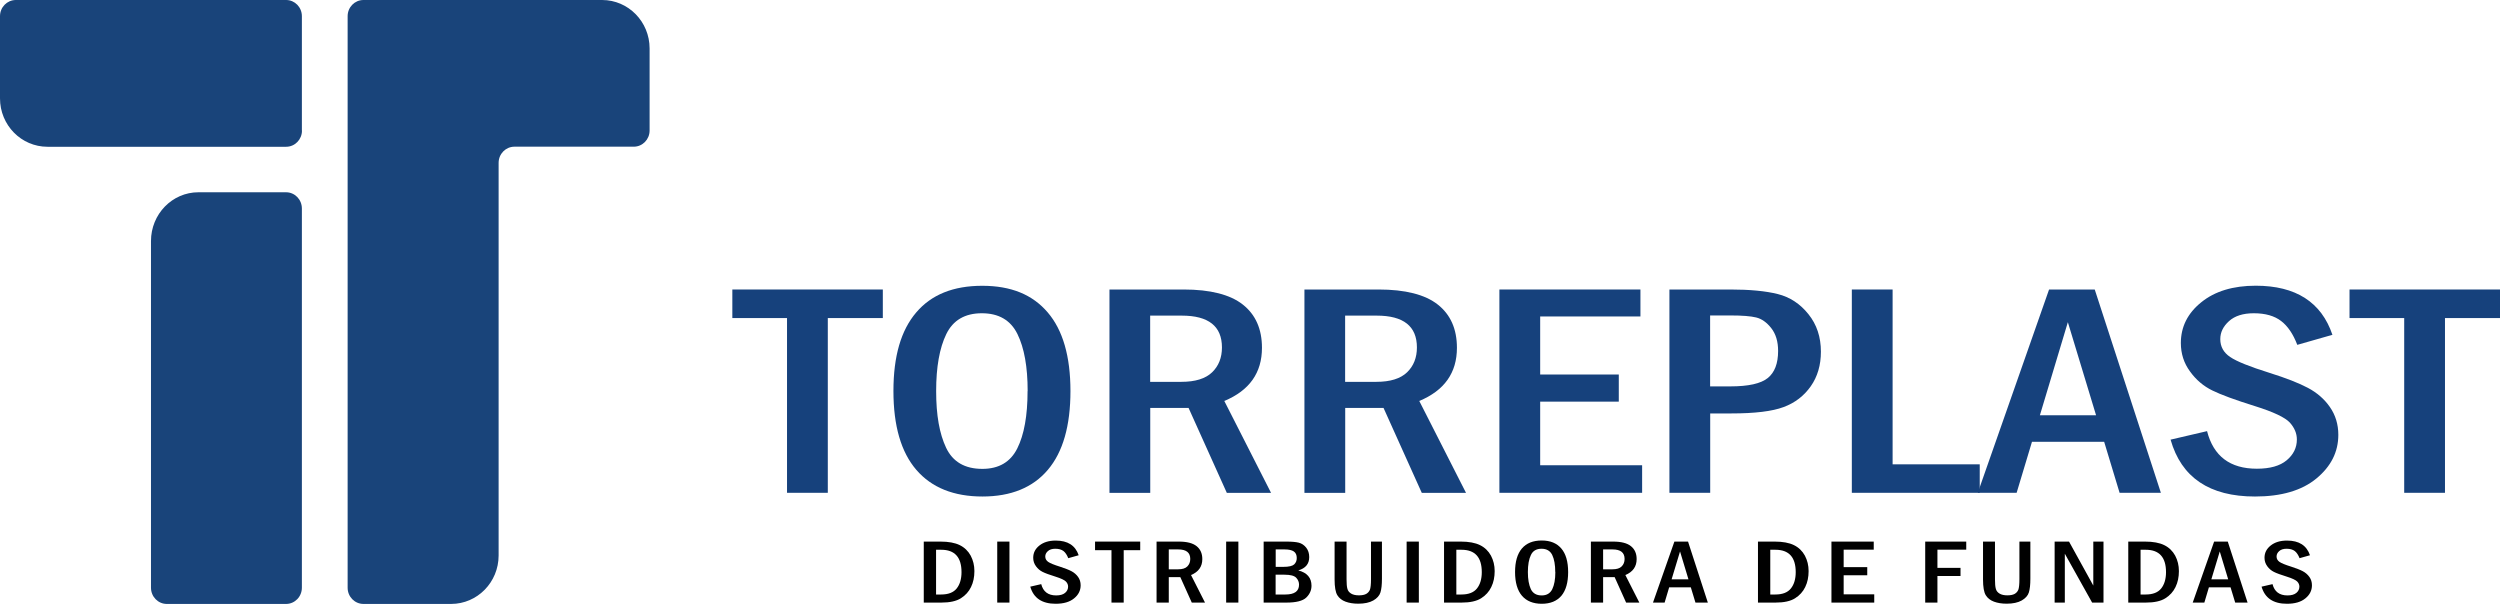
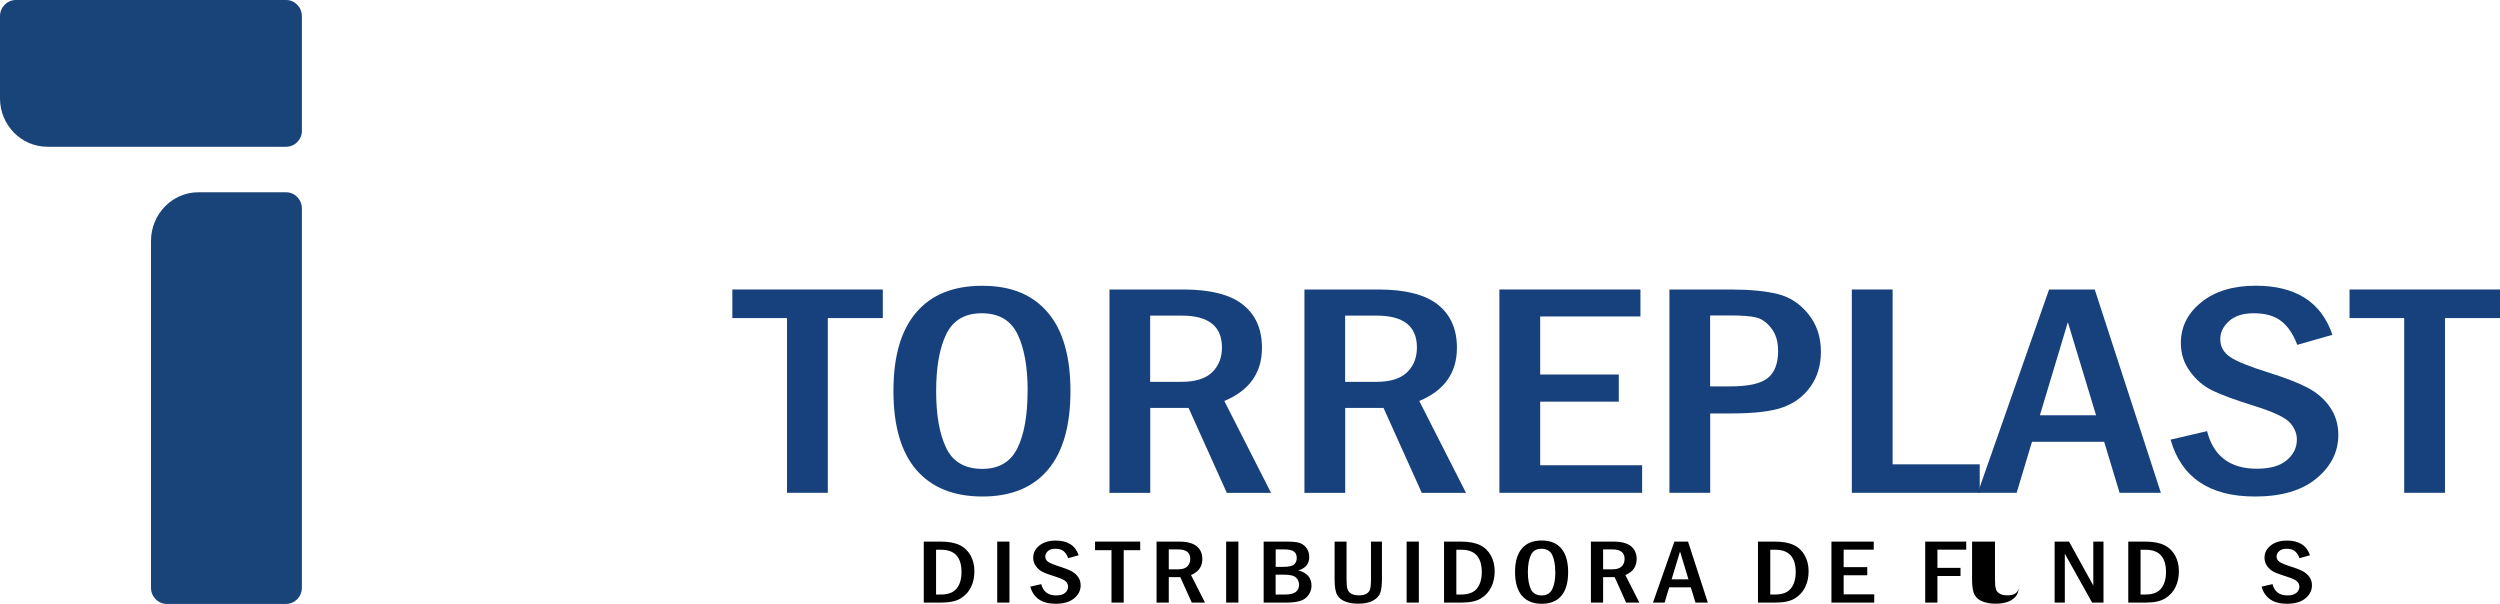
<svg xmlns="http://www.w3.org/2000/svg" id="WEB_HEADER" data-name="WEB HEADER" viewBox="0 0 296.72 71.68">
  <defs>
    <style> .cls-1 { fill: #16417c; } .cls-2 { fill: #19447a; } </style>
  </defs>
-   <path class="cls-2" d="M77.1,5.75c0-3.17-2.52-5.75-5.64-5.75h-12.28s-16.04,0-16.04,0c-1.04,0-1.88.86-1.88,1.92v67.84c0,1.06.84,1.92,1.88,1.92h10.4c3.11,0,5.64-2.57,5.64-5.75V19.33c0-1.06.84-1.92,1.88-1.92h14.16c1.04,0,1.88-.86,1.88-1.92V5.75Z" />
  <path class="cls-2" d="M19.8,71.68h14.15c1.04,0,1.88-.86,1.88-1.93V24.75c0-1.07-.84-1.93-1.88-1.93h-10.4c-3.11,0-5.63,2.59-5.63,5.79v41.14c0,1.07.84,1.93,1.88,1.93Z" />
  <path class="cls-2" d="M35.83,15.5V1.92C35.83.86,34.99,0,33.96,0h-16.04S1.88,0,1.88,0C.84,0,0,.86,0,1.92v9.75c0,3.18,2.52,5.75,5.64,5.75h10.89s1.39,0,1.39,0h16.04c1.04,0,1.88-.86,1.88-1.92Z" />
  <path class="cls-1" d="M86.92,34.36h17.86v3.39h-6.53v20.74h-4.84v-20.74h-6.49v-3.39Z" />
  <path class="cls-1" d="M127.05,46.41c0,4.12-.89,7.24-2.68,9.35-1.78,2.11-4.38,3.17-7.77,3.17s-6.02-1.05-7.84-3.16c-1.81-2.1-2.72-5.22-2.72-9.36s.9-7.21,2.7-9.32c1.8-2.12,4.41-3.17,7.84-3.17s5.97,1.05,7.77,3.16c1.8,2.1,2.7,5.22,2.7,9.34ZM121.97,46.42c0-2.87-.4-5.12-1.21-6.77s-2.22-2.47-4.23-2.47-3.42.83-4.22,2.48c-.8,1.65-1.2,3.9-1.2,6.76s.39,5.05,1.18,6.72,2.22,2.51,4.3,2.51c1.96,0,3.34-.81,4.15-2.43.81-1.62,1.22-3.89,1.22-6.8Z" />
  <path class="cls-1" d="M131.67,34.36h8.8c3.18,0,5.53.6,7.04,1.79,1.51,1.19,2.27,2.9,2.27,5.13,0,2.97-1.49,5.07-4.47,6.31l5.55,10.91h-5.25l-4.54-10.08h-4.55v10.08h-4.84v-24.13ZM136.51,37.45v7.87h3.7c1.66,0,2.87-.38,3.65-1.13.78-.75,1.17-1.74,1.17-2.95,0-2.52-1.59-3.78-4.77-3.78h-3.75Z" />
  <path class="cls-1" d="M154.81,34.36h8.8c3.18,0,5.53.6,7.04,1.79,1.51,1.19,2.27,2.9,2.27,5.13,0,2.97-1.49,5.07-4.47,6.31l5.55,10.91h-5.25l-4.54-10.08h-4.55v10.08h-4.84v-24.13ZM159.65,37.45v7.87h3.7c1.66,0,2.87-.38,3.65-1.13.78-.75,1.17-1.74,1.17-2.95,0-2.52-1.59-3.78-4.77-3.78h-3.75Z" />
  <path class="cls-1" d="M177.96,34.36h16.74v3.2h-11.9v6.89h9.33v3.22h-9.33v7.55h12.1v3.27h-16.94v-24.13Z" />
  <path class="cls-1" d="M198.13,34.36h7.24c2.31,0,4.19.18,5.63.54s2.66,1.16,3.64,2.39c.99,1.23,1.48,2.71,1.48,4.45,0,1.59-.4,2.96-1.2,4.1-.8,1.14-1.87,1.97-3.22,2.47-1.35.51-3.42.76-6.22.76h-2.5v9.42h-4.84v-24.13ZM202.97,37.45v8.41h2.4c2.14,0,3.62-.33,4.44-.99.82-.66,1.23-1.73,1.23-3.22,0-1.11-.27-2.01-.81-2.7-.54-.69-1.14-1.11-1.79-1.27s-1.67-.24-3.07-.24h-2.4Z" />
  <path class="cls-1" d="M219.79,34.36h4.84v20.75h10.34v3.38h-15.18v-24.13Z" />
  <path class="cls-1" d="M243.2,34.36h5.42l7.85,24.13h-4.9l-1.83-6.05h-8.57l-1.82,6.05h-4.61l8.46-24.13ZM248.78,49.29l-3.35-11.05-3.32,11.05h6.67Z" />
  <path class="cls-1" d="M276.79,39.75l-4.13,1.18c-.49-1.28-1.12-2.22-1.92-2.83-.79-.61-1.87-.92-3.24-.92-1.27,0-2.25.31-2.94.93-.69.62-1.04,1.33-1.04,2.14,0,.89.39,1.59,1.17,2.12.78.53,2.33,1.15,4.66,1.88,1.98.62,3.51,1.22,4.58,1.79,1.07.57,1.94,1.32,2.6,2.27.66.95,1,2.05,1,3.3,0,2.03-.87,3.75-2.6,5.18-1.73,1.43-4.17,2.14-7.29,2.14-5.4,0-8.74-2.25-10.02-6.75l4.33-1.01c.76,2.97,2.73,4.46,5.91,4.46,1.56,0,2.74-.33,3.54-1s1.21-1.49,1.21-2.47c0-.72-.28-1.38-.83-2-.56-.61-1.94-1.27-4.15-1.96-2.34-.73-4.03-1.35-5.06-1.86-1.04-.51-1.92-1.25-2.64-2.25-.73-.99-1.09-2.12-1.09-3.38,0-1.92.81-3.54,2.43-4.84,1.62-1.31,3.77-1.96,6.46-1.96,4.75,0,7.79,1.95,9.1,5.83Z" />
  <path class="cls-1" d="M278.86,34.36h17.86v3.39h-6.53v20.74h-4.84v-20.74h-6.49v-3.39Z" />
  <path d="M109.65,64.28h1.97c.96,0,1.72.14,2.29.42s1,.7,1.3,1.25c.29.55.44,1.16.44,1.83,0,.71-.13,1.34-.4,1.89-.26.55-.67,1-1.21,1.34-.54.34-1.31.51-2.32.51h-2.08v-7.24ZM111.1,65.24v5.32h.61c.84,0,1.46-.24,1.84-.72s.57-1.13.57-1.93c0-1.77-.8-2.66-2.41-2.66h-.61Z" />
  <path d="M118.36,64.28h1.45v7.24h-1.45v-7.24Z" />
  <path d="M128.03,65.9l-1.24.35c-.15-.38-.34-.67-.57-.85-.24-.18-.56-.27-.97-.27-.38,0-.67.09-.88.28-.21.19-.31.4-.31.64,0,.27.12.48.35.64.23.16.7.35,1.4.57.59.19,1.05.37,1.37.54.32.17.58.4.78.68.2.28.3.61.3.99,0,.61-.26,1.13-.78,1.55-.52.43-1.25.64-2.19.64-1.62,0-2.62-.68-3.01-2.03l1.3-.3c.23.89.82,1.34,1.77,1.34.47,0,.82-.1,1.06-.3.24-.2.36-.45.36-.74,0-.22-.08-.42-.25-.6-.17-.18-.58-.38-1.25-.59-.7-.22-1.21-.4-1.52-.56-.31-.15-.58-.38-.79-.67-.22-.3-.33-.63-.33-1.01,0-.58.24-1.06.73-1.45.49-.39,1.13-.59,1.94-.59,1.43,0,2.33.58,2.73,1.75Z" />
  <path d="M129.97,64.28h5.36v1.02h-1.96v6.22h-1.45v-6.22h-1.95v-1.02Z" />
  <path d="M137.27,64.28h2.64c.96,0,1.66.18,2.11.54.45.36.68.87.68,1.54,0,.89-.45,1.52-1.34,1.89l1.66,3.27h-1.57l-1.36-3.02h-1.37v3.02h-1.45v-7.24ZM138.72,65.21v2.36h1.11c.5,0,.86-.11,1.09-.34.23-.23.35-.52.35-.89,0-.76-.48-1.13-1.43-1.13h-1.12Z" />
  <path d="M145.53,64.28h1.45v7.24h-1.45v-7.24Z" />
  <path d="M149.98,64.28h2.65c.67,0,1.18.04,1.52.13.35.09.64.29.88.59.24.31.36.68.36,1.12,0,.8-.43,1.33-1.3,1.58,1.05.27,1.57.88,1.57,1.82,0,.53-.21,1-.62,1.4-.41.4-1.21.6-2.37.6h-2.69v-7.24ZM151.4,67.28h.92c.65,0,1.07-.1,1.28-.29.21-.2.31-.45.31-.76,0-.36-.12-.62-.35-.78-.24-.16-.6-.24-1.09-.24h-1.06v2.07ZM151.4,70.56h1.17c1.07,0,1.61-.39,1.61-1.17,0-.3-.11-.58-.34-.82-.23-.24-.69-.36-1.39-.36h-1.05v2.35Z" />
  <path d="M158.4,64.28h1.42v4.49c0,.5.03.87.1,1.11.06.24.21.43.44.57.23.14.54.21.93.21.37,0,.66-.06.86-.17.21-.12.35-.28.44-.49.08-.21.13-.63.13-1.25v-4.47h1.3v4.41c0,.71-.06,1.25-.18,1.63s-.41.7-.85.95c-.44.25-1.04.38-1.78.38-.58,0-1.08-.08-1.51-.24s-.75-.41-.97-.76c-.22-.35-.33-.98-.33-1.88v-4.49Z" />
  <path d="M166.95,64.28h1.45v7.24h-1.45v-7.24Z" />
  <path d="M171.4,64.28h1.97c.96,0,1.72.14,2.29.42s1,.7,1.3,1.25c.29.55.44,1.16.44,1.83,0,.71-.13,1.34-.4,1.89-.26.55-.67,1-1.21,1.34-.54.34-1.31.51-2.32.51h-2.08v-7.24ZM172.85,65.24v5.32h.61c.84,0,1.46-.24,1.84-.72s.57-1.13.57-1.93c0-1.77-.8-2.66-2.41-2.66h-.61Z" />
  <path d="M186.12,67.9c0,1.24-.27,2.17-.8,2.81-.54.63-1.31.95-2.33.95s-1.81-.32-2.35-.95c-.54-.63-.82-1.57-.82-2.81s.27-2.16.81-2.8c.54-.63,1.32-.95,2.35-.95s1.79.32,2.33.95c.54.63.81,1.57.81,2.8ZM184.59,67.9c0-.86-.12-1.54-.36-2.03-.24-.49-.66-.74-1.27-.74s-1.03.25-1.26.74c-.24.5-.36,1.17-.36,2.03s.12,1.51.35,2.02c.24.5.67.75,1.29.75.59,0,1-.24,1.25-.73.24-.49.37-1.17.37-2.04Z" />
  <path d="M188.82,64.28h2.64c.96,0,1.66.18,2.11.54.45.36.68.87.68,1.54,0,.89-.45,1.52-1.34,1.89l1.66,3.27h-1.57l-1.36-3.02h-1.37v3.02h-1.45v-7.24ZM190.27,65.21v2.36h1.11c.5,0,.86-.11,1.09-.34.23-.23.35-.52.35-.89,0-.76-.48-1.13-1.43-1.13h-1.12Z" />
  <path d="M198.72,64.28h1.63l2.35,7.24h-1.47l-.55-1.81h-2.57l-.54,1.81h-1.38l2.54-7.24ZM200.4,68.76l-1-3.31-1,3.31h2Z" />
  <path d="M208.66,64.28h1.97c.96,0,1.72.14,2.29.42s1,.7,1.3,1.25c.29.55.44,1.16.44,1.83,0,.71-.13,1.34-.4,1.89-.26.55-.67,1-1.21,1.34-.54.34-1.31.51-2.32.51h-2.08v-7.24ZM210.11,65.24v5.32h.61c.84,0,1.46-.24,1.84-.72s.57-1.13.57-1.93c0-1.77-.8-2.66-2.41-2.66h-.61Z" />
  <path d="M217.37,64.28h5.02v.96h-3.57v2.07h2.8v.97h-2.8v2.26h3.63v.98h-5.08v-7.24Z" />
  <path d="M228.5,64.28h4.87v.96h-3.42v2.16h2.74v.96h-2.74v3.16h-1.45v-7.24Z" />
-   <path d="M235.36,64.28h1.42v4.49c0,.5.03.87.1,1.11.06.24.21.43.44.57.23.14.54.21.93.21.37,0,.66-.06.86-.17.21-.12.35-.28.44-.49.08-.21.13-.63.13-1.25v-4.47h1.3v4.41c0,.71-.06,1.25-.18,1.63s-.41.7-.85.95c-.44.25-1.04.38-1.78.38-.58,0-1.08-.08-1.51-.24s-.75-.41-.97-.76c-.22-.35-.33-.98-.33-1.88v-4.49Z" />
+   <path d="M235.36,64.28h1.42v4.49c0,.5.03.87.1,1.11.06.24.21.43.44.57.23.14.54.21.93.21.37,0,.66-.06.86-.17.21-.12.35-.28.44-.49.08-.21.13-.63.13-1.25v-4.47v4.41c0,.71-.06,1.25-.18,1.63s-.41.7-.85.95c-.44.25-1.04.38-1.78.38-.58,0-1.08-.08-1.51-.24s-.75-.41-.97-.76c-.22-.35-.33-.98-.33-1.88v-4.49Z" />
  <path d="M243.86,64.28h1.71l2.88,5.22v-5.22h1.21v7.24h-1.35l-3.24-5.8v5.8h-1.21v-7.24Z" />
  <path d="M252.61,64.28h1.97c.96,0,1.72.14,2.29.42s1,.7,1.3,1.25c.29.55.44,1.16.44,1.83,0,.71-.13,1.34-.4,1.89-.26.55-.67,1-1.21,1.34-.54.34-1.31.51-2.32.51h-2.08v-7.24ZM254.06,65.24v5.32h.61c.84,0,1.46-.24,1.84-.72s.57-1.13.57-1.93c0-1.77-.8-2.66-2.41-2.66h-.61Z" />
-   <path d="M262.78,64.28h1.63l2.35,7.24h-1.47l-.55-1.81h-2.57l-.54,1.81h-1.38l2.54-7.24ZM264.46,68.76l-1-3.31-1,3.31h2Z" />
  <path d="M274.17,65.9l-1.24.35c-.15-.38-.34-.67-.57-.85-.24-.18-.56-.27-.97-.27-.38,0-.67.09-.88.28-.21.19-.31.4-.31.64,0,.27.12.48.35.64.23.16.7.35,1.4.57.59.19,1.05.37,1.37.54.32.17.58.4.78.68.2.28.3.61.3.99,0,.61-.26,1.13-.78,1.55-.52.43-1.25.64-2.19.64-1.62,0-2.62-.68-3.01-2.03l1.3-.3c.23.89.82,1.34,1.77,1.34.47,0,.82-.1,1.06-.3.24-.2.36-.45.36-.74,0-.22-.08-.42-.25-.6-.17-.18-.58-.38-1.25-.59-.7-.22-1.21-.4-1.52-.56-.31-.15-.58-.38-.79-.67-.22-.3-.33-.63-.33-1.01,0-.58.24-1.06.73-1.45.49-.39,1.13-.59,1.94-.59,1.43,0,2.33.58,2.73,1.75Z" />
</svg>